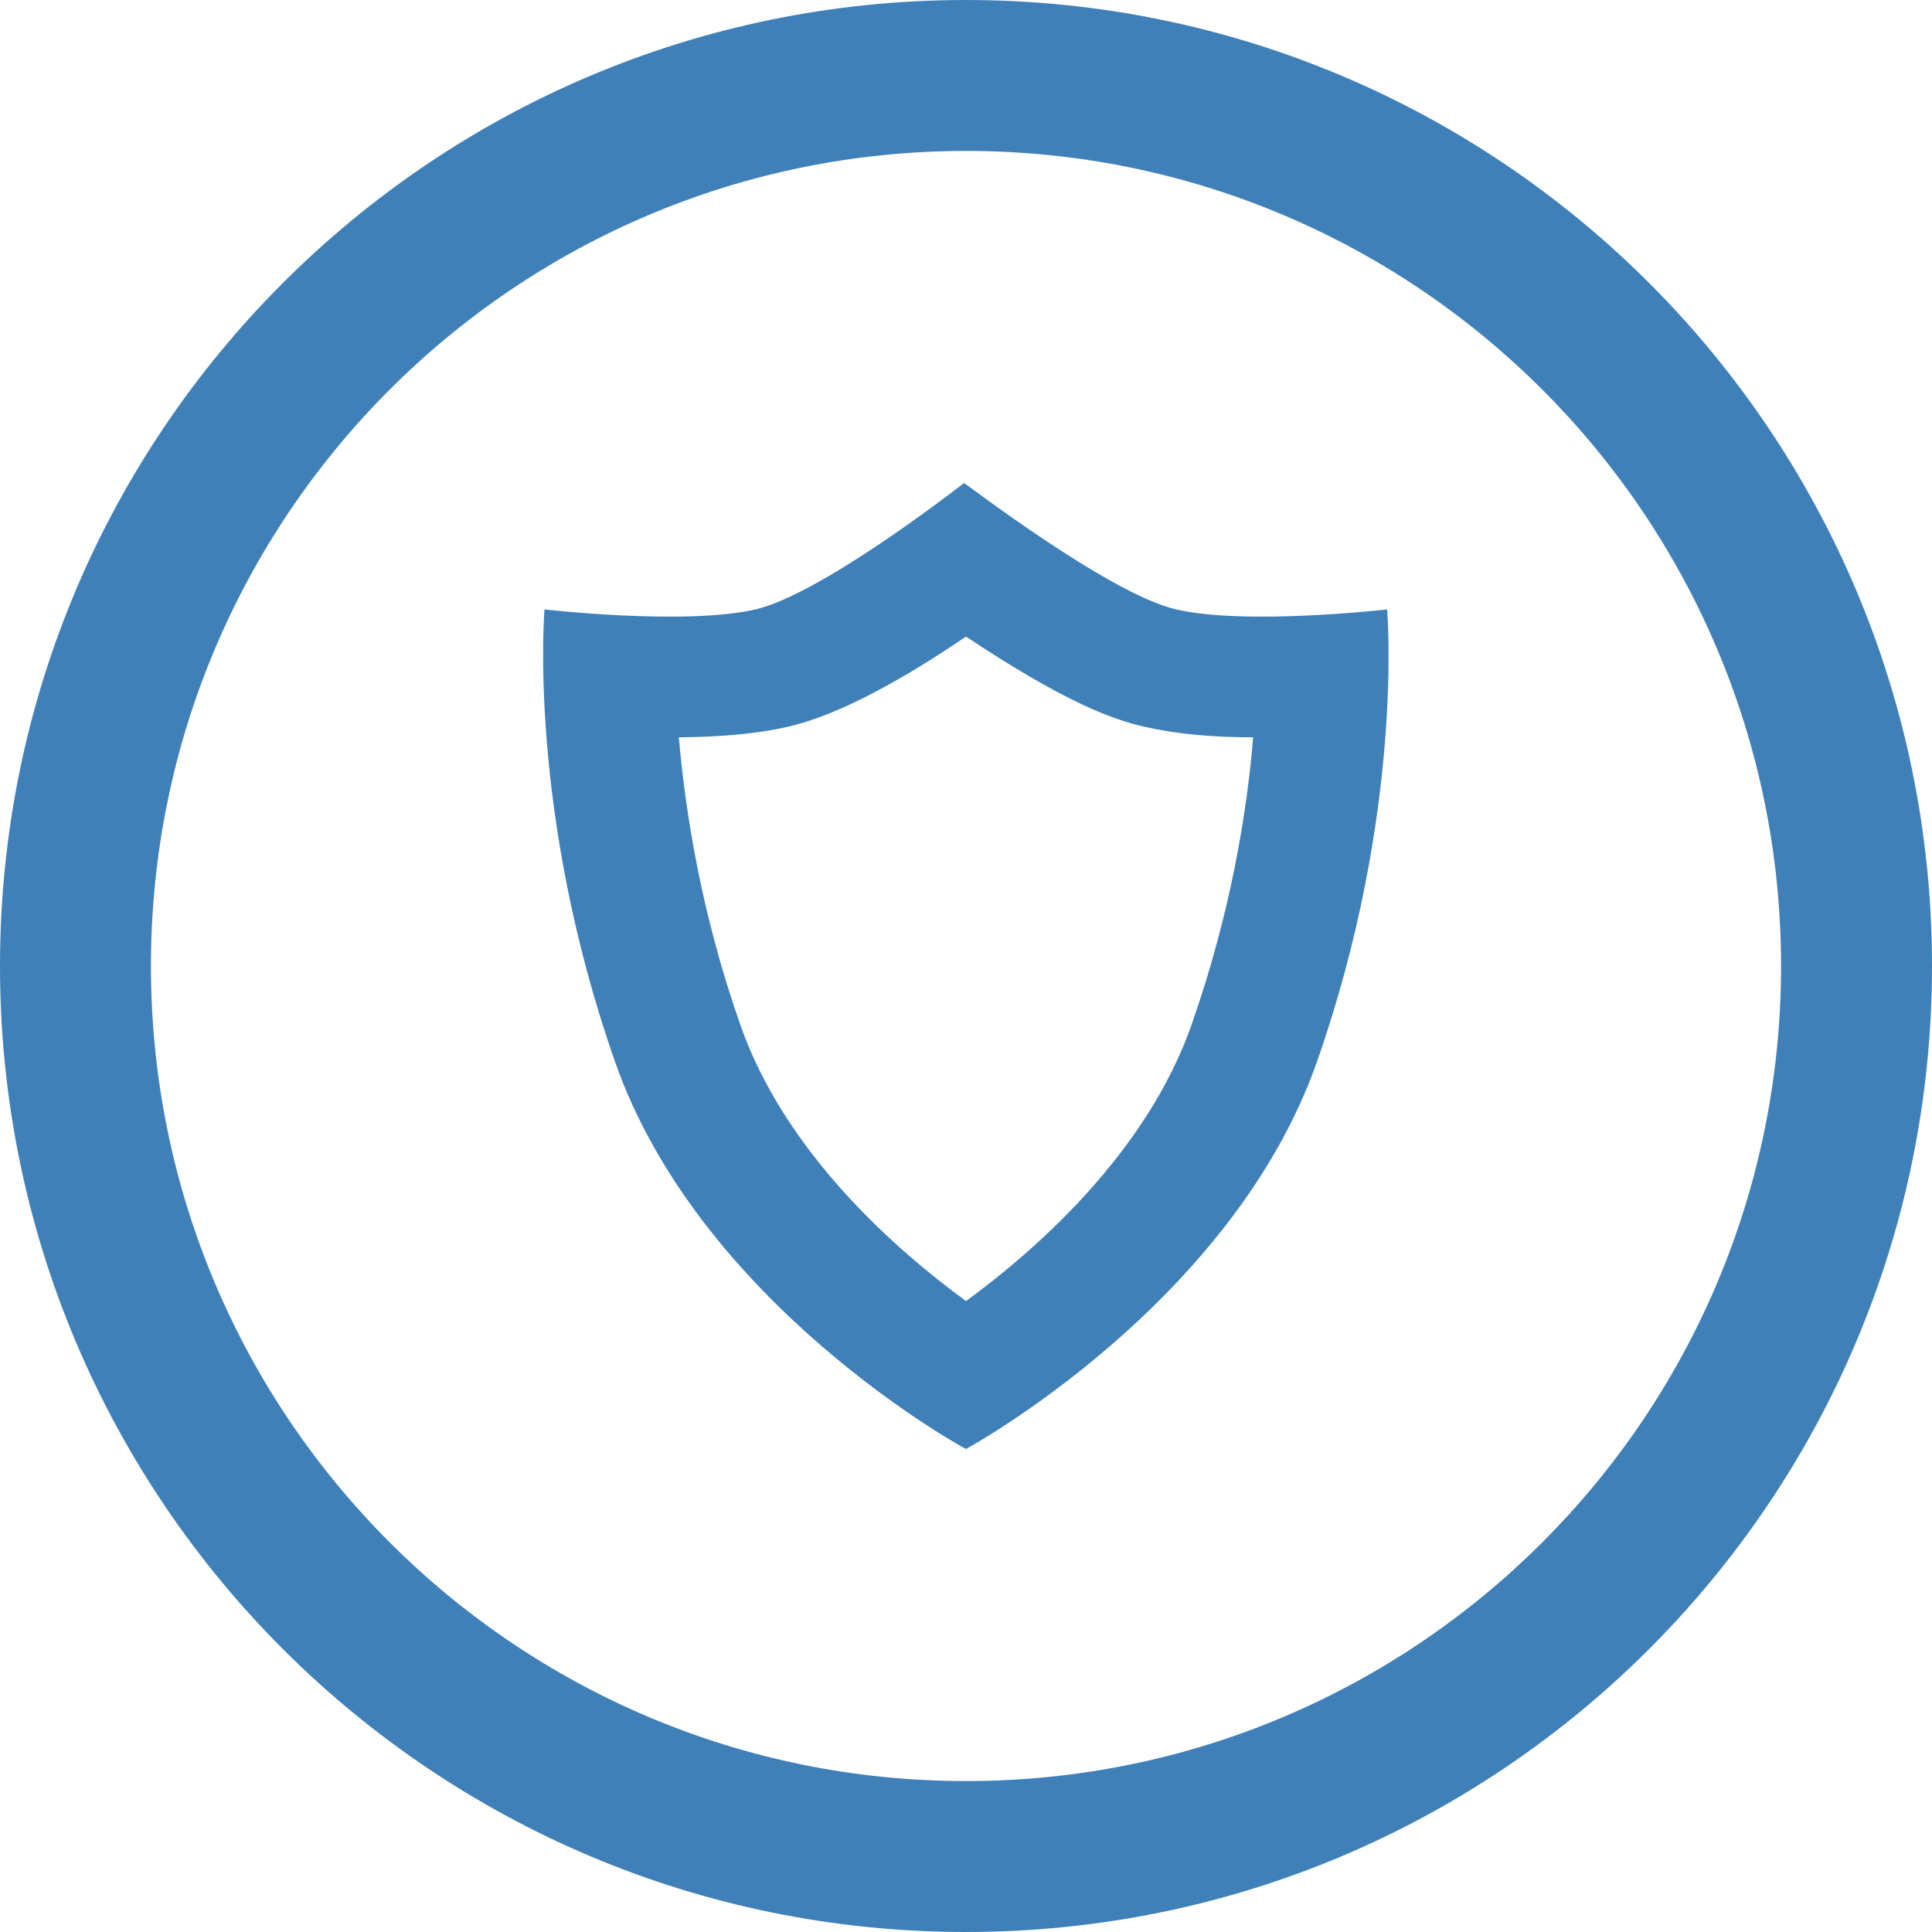
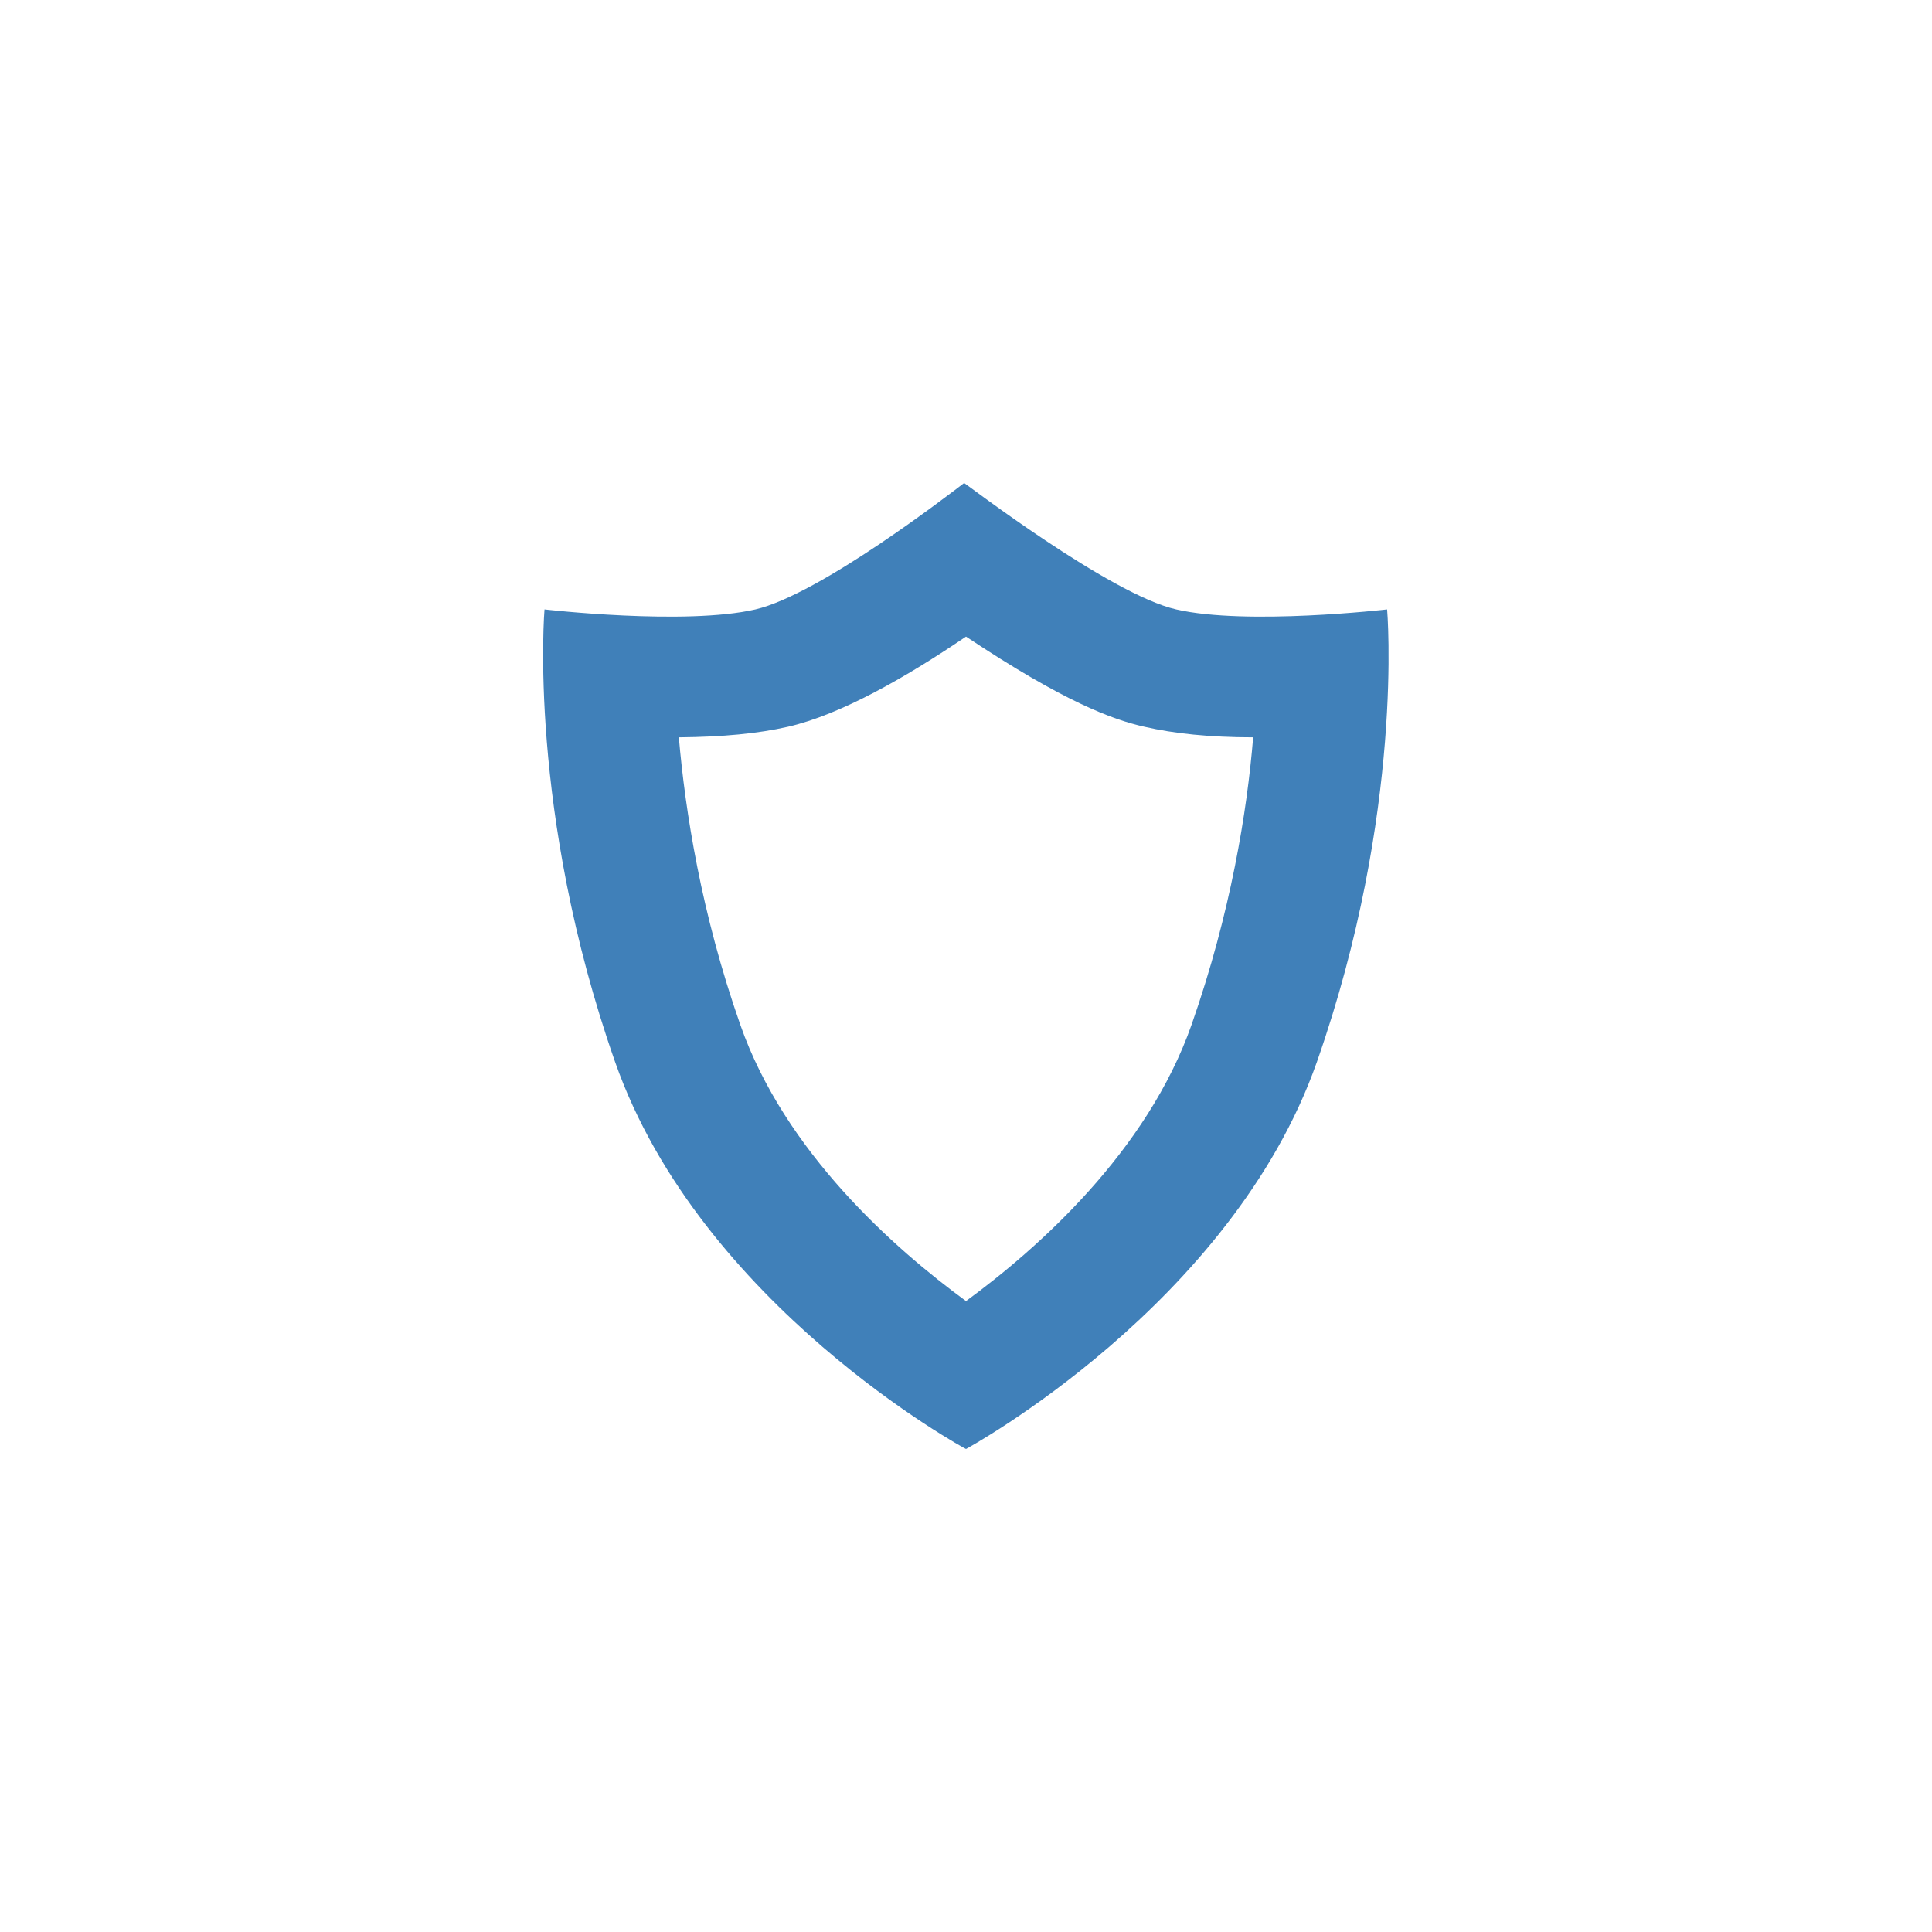
<svg xmlns="http://www.w3.org/2000/svg" version="1.1" id="Capa_1" x="0px" y="0px" viewBox="0 0 512 512" style="enable-background:new 0 0 512 512;" xml:space="preserve">
  <style type="text/css">
	.st0{fill:#4080B9;}
</style>
  <g>
-     <path class="st0" d="M256,0C114.6,0,0,114.6,0,256s114.6,256,256,256s256-114.6,256-256S397.4,0,256,0z M256,472   c-119.3,0-216-96.7-216-216S136.7,40,256,40s216,96.7,216,216S375.3,472,256,472z" />
    <path class="st0" d="M367.6,161.5c0,0-37.3,4.3-55.9,0c-17.6-4-56.1-33.6-56.2-33.5c-3.8,2.9-38.2,29.5-55.3,33.5   c-18.6,4.3-55.9,0-55.9,0S139.7,215,163,281.4c22.6,64.5,93,102.7,93,102.6c0,0,70.4-38.2,93-102.6   C372.3,215,367.6,161.5,367.6,161.5z M315.8,271.5C304,305.2,275,330.9,256,344.8c-19-13.9-48-39.5-59.8-73.2   c-10.4-29.6-14.6-56.6-16.3-76.2c11.6-0.1,21-1,28.9-2.8c14-3.2,31.3-13.1,47.2-23.9c26,17.3,38.8,22,47.3,23.9   c7.8,1.8,17.3,2.8,28.8,2.8C330.5,214.9,326.2,241.8,315.8,271.5z" />
  </g>
</svg>